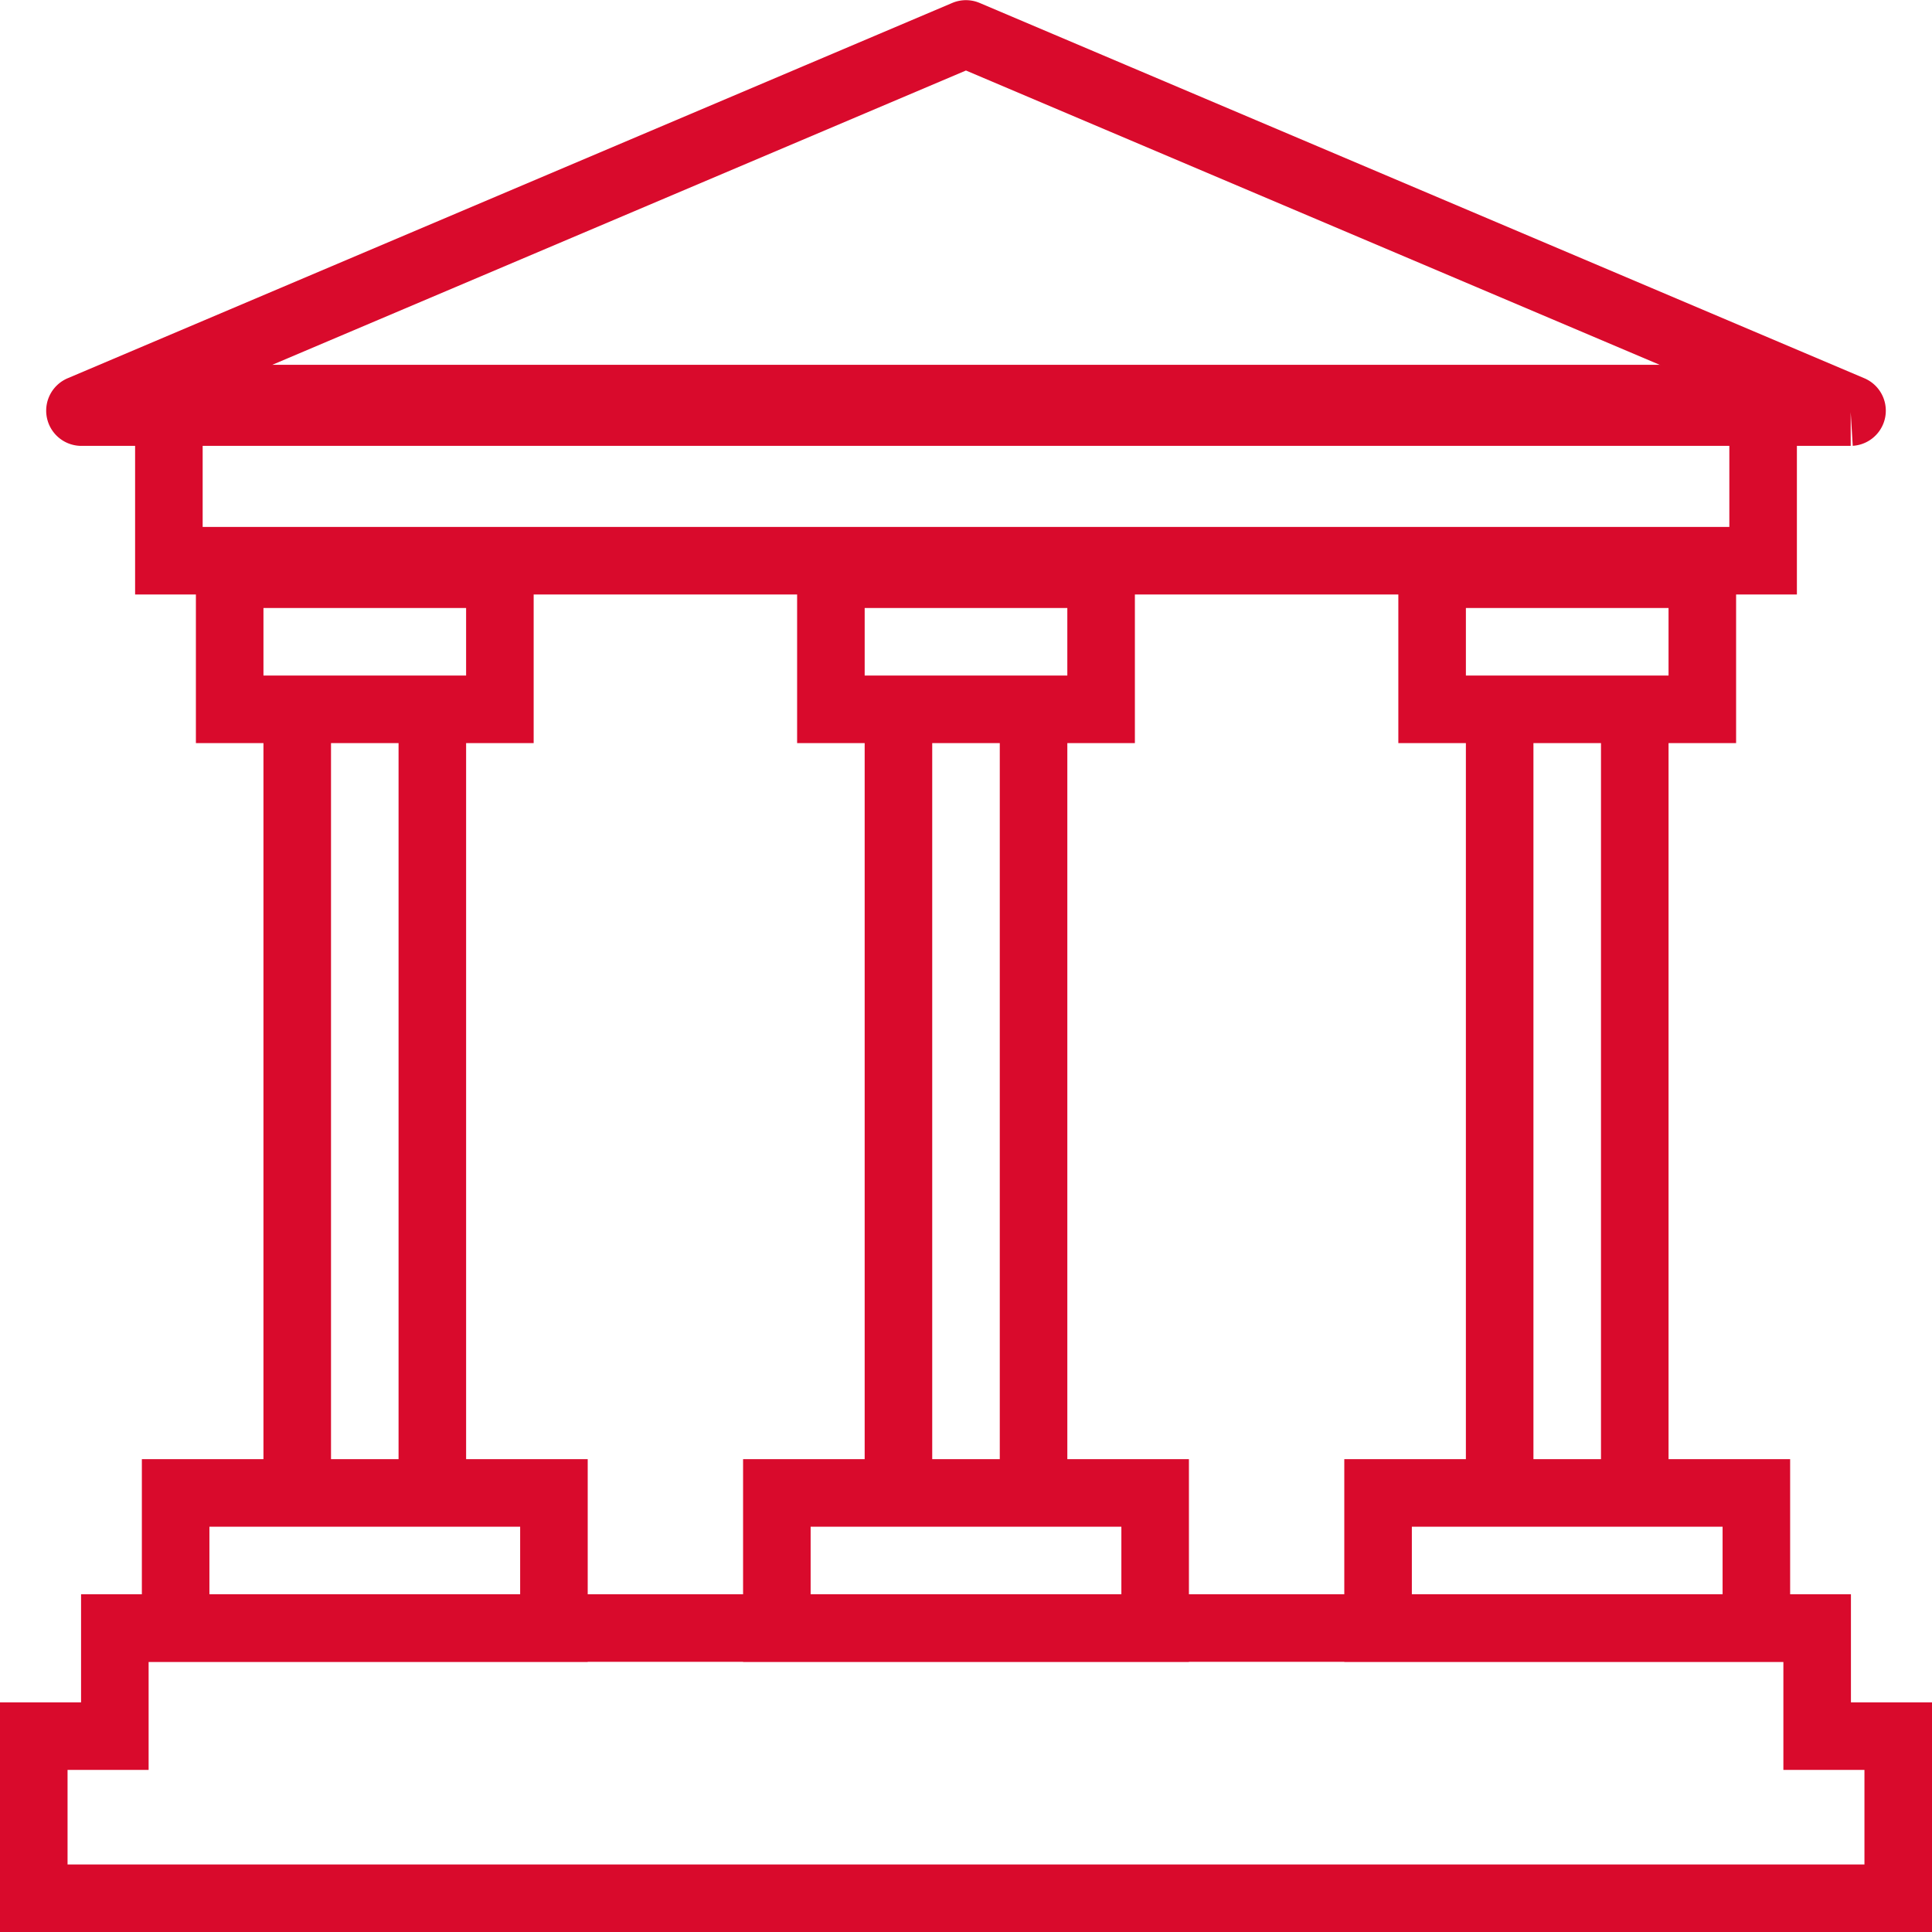
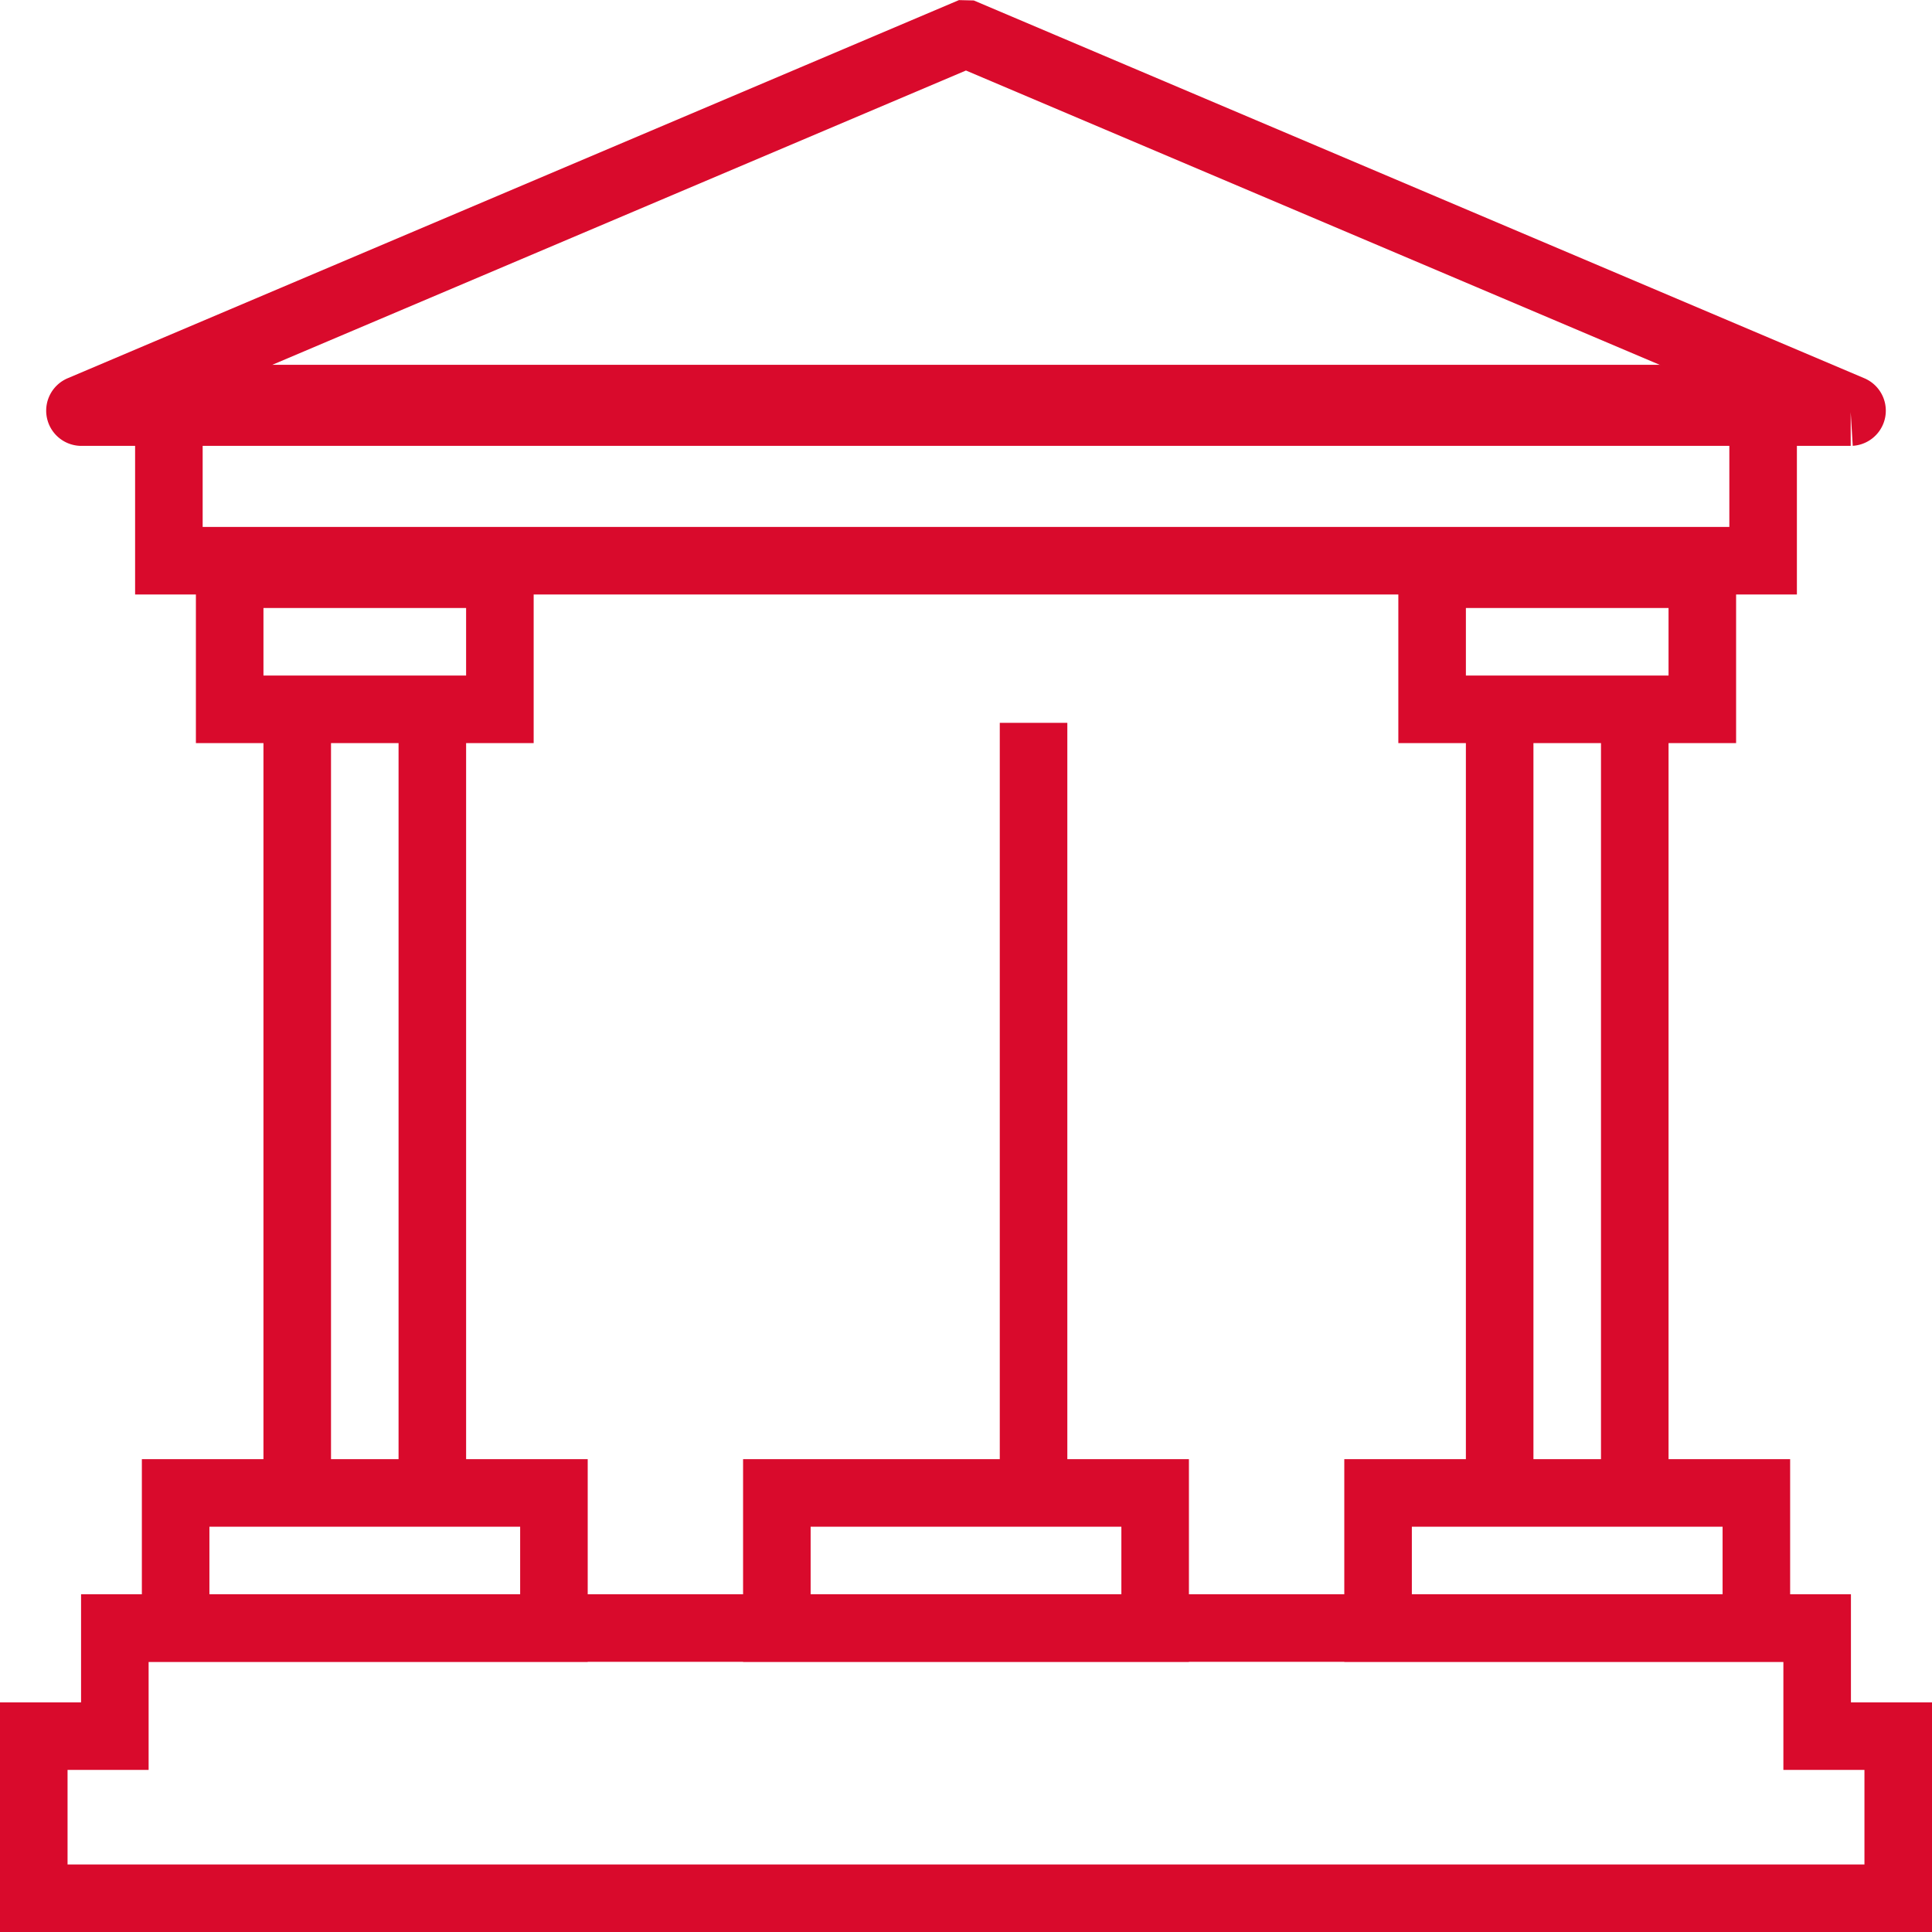
<svg xmlns="http://www.w3.org/2000/svg" width="71.5" height="71.501" viewBox="0 0 71.5 71.501">
  <g id="Raggruppa_3975" data-name="Raggruppa 3975" transform="translate(-1041.75 -1804.744)">
    <g id="Raggruppa_3934" data-name="Raggruppa 3934" transform="translate(164.314 1479.495)">
-       <path id="Tracciato_876" data-name="Tracciato 876" d="M913.165,326.509,880.424,340.4a.053.053,0,0,0,.02.1h65.483a.053.053,0,0,0,.021-.1l-32.742-13.89A.049.049,0,0,0,913.165,326.509Z" fill="none" stroke="#d90a2c" stroke-miterlimit="10" stroke-width="2.5" />
+       <path id="Tracciato_876" data-name="Tracciato 876" d="M913.165,326.509,880.424,340.4a.053.053,0,0,0,.02.1h65.483a.053.053,0,0,0,.021-.1l-32.742-13.89Z" fill="none" stroke="#d90a2c" stroke-miterlimit="10" stroke-width="2.5" />
      <rect id="Rettangolo_527" data-name="Rettangolo 527" width="59" height="6" transform="translate(883.686 340)" fill="none" stroke="#d90a2c" stroke-miterlimit="10" stroke-width="2.5" />
      <path id="Tracciato_877" data-name="Tracciato 877" d="M944.686,389.5v-4h-63v4h-3v6h69v-6Z" fill="none" stroke="#d90a2c" stroke-miterlimit="10" stroke-width="2.5" />
      <rect id="Rettangolo_528" data-name="Rettangolo 528" width="14" height="5" transform="translate(906.186 380.5)" fill="none" stroke="#d90a2c" stroke-miterlimit="10" stroke-width="2.5" />
-       <rect id="Rettangolo_529" data-name="Rettangolo 529" width="10" height="5" transform="translate(908.186 346.5)" fill="none" stroke="#d90a2c" stroke-miterlimit="10" stroke-width="2.5" />
      <g id="Raggruppa_731" data-name="Raggruppa 731">
-         <line id="Linea_211" data-name="Linea 211" y2="29" transform="translate(910.686 352)" fill="none" stroke="#d90a2c" stroke-miterlimit="10" stroke-width="2.5" />
        <line id="Linea_212" data-name="Linea 212" y2="29" transform="translate(915.686 352)" fill="none" stroke="#d90a2c" stroke-miterlimit="10" stroke-width="2.5" />
      </g>
      <rect id="Rettangolo_530" data-name="Rettangolo 530" width="14" height="5" transform="translate(883.936 380.5)" fill="none" stroke="#d90a2c" stroke-miterlimit="10" stroke-width="2.5" />
      <rect id="Rettangolo_531" data-name="Rettangolo 531" width="10" height="5" transform="translate(885.936 346.5)" fill="none" stroke="#d90a2c" stroke-miterlimit="10" stroke-width="2.5" />
      <g id="Raggruppa_732" data-name="Raggruppa 732">
        <line id="Linea_213" data-name="Linea 213" y2="29" transform="translate(888.436 352)" fill="none" stroke="#d90a2c" stroke-miterlimit="10" stroke-width="2.5" />
        <line id="Linea_214" data-name="Linea 214" y2="29" transform="translate(893.436 352)" fill="none" stroke="#d90a2c" stroke-miterlimit="10" stroke-width="2.5" />
      </g>
      <rect id="Rettangolo_532" data-name="Rettangolo 532" width="14" height="5" transform="translate(928.436 380.5)" fill="none" stroke="#d90a2c" stroke-miterlimit="10" stroke-width="2.5" />
      <rect id="Rettangolo_533" data-name="Rettangolo 533" width="10" height="5" transform="translate(930.436 346.5)" fill="none" stroke="#d90a2c" stroke-miterlimit="10" stroke-width="2.5" />
      <g id="Raggruppa_733" data-name="Raggruppa 733">
        <line id="Linea_215" data-name="Linea 215" y2="29" transform="translate(932.936 352)" fill="none" stroke="#d90a2c" stroke-miterlimit="10" stroke-width="2.5" />
        <line id="Linea_216" data-name="Linea 216" y2="29" transform="translate(937.936 352)" fill="none" stroke="#d90a2c" stroke-miterlimit="10" stroke-width="2.5" />
      </g>
    </g>
  </g>
</svg>